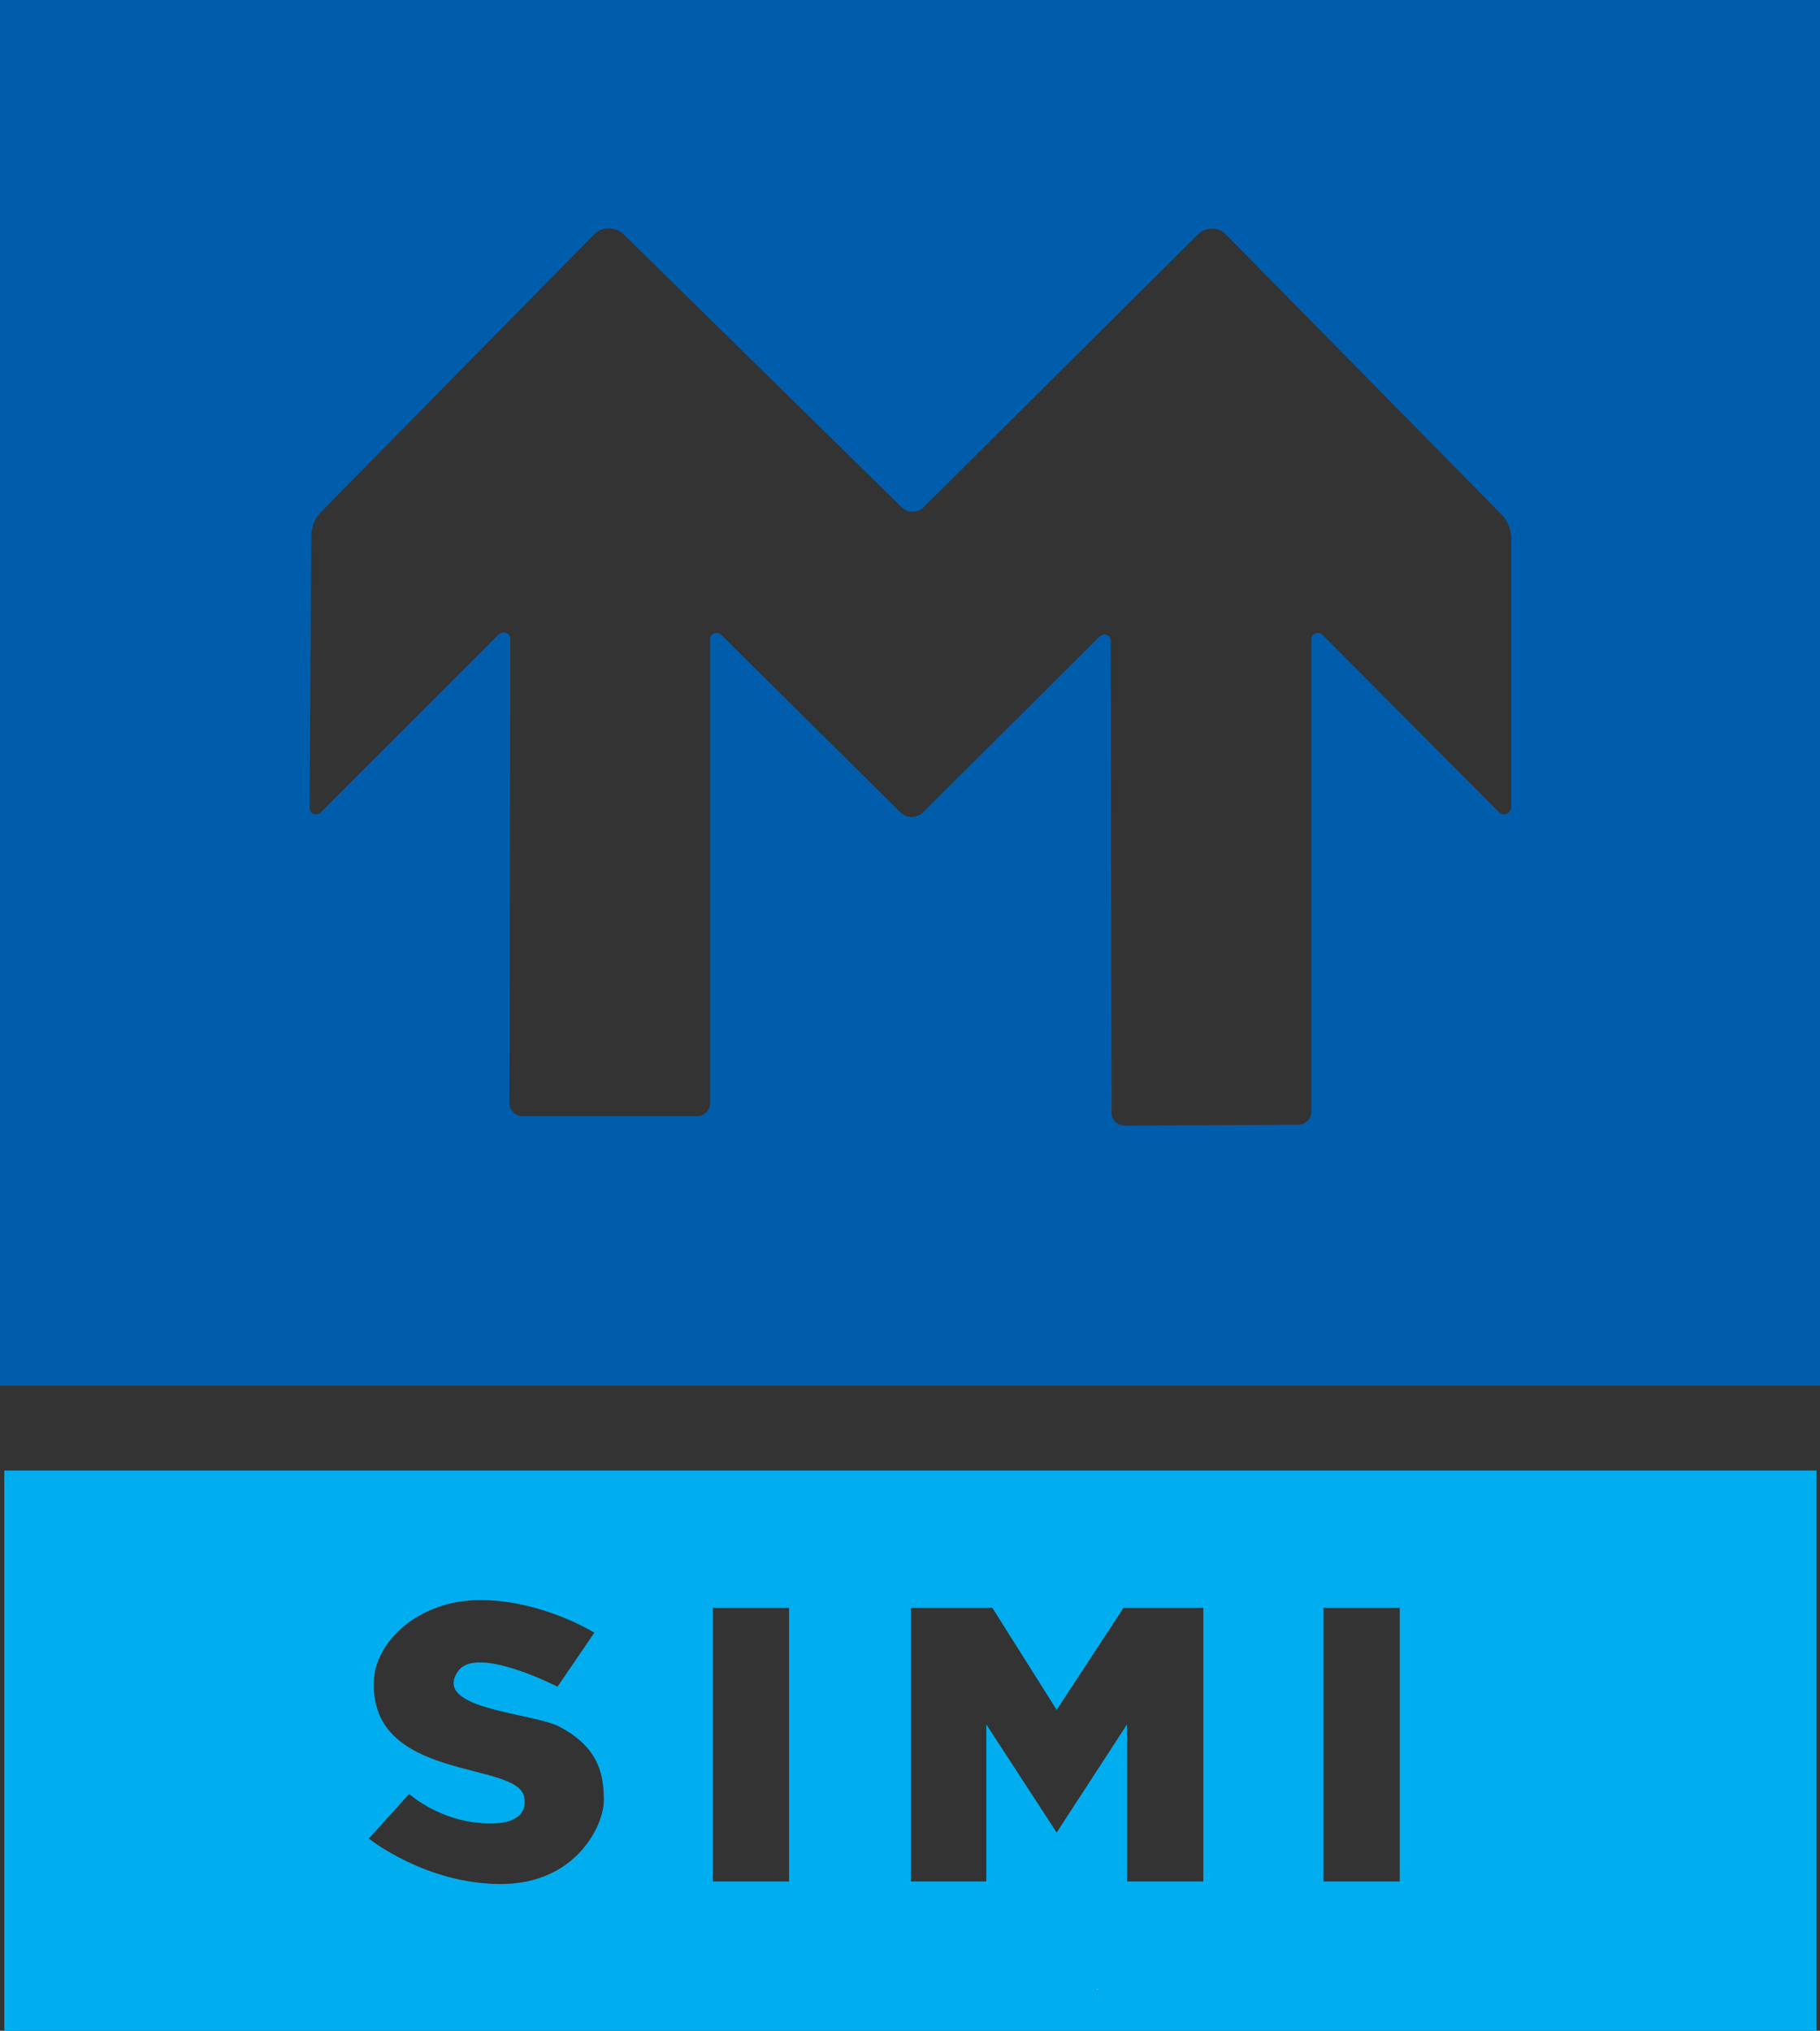
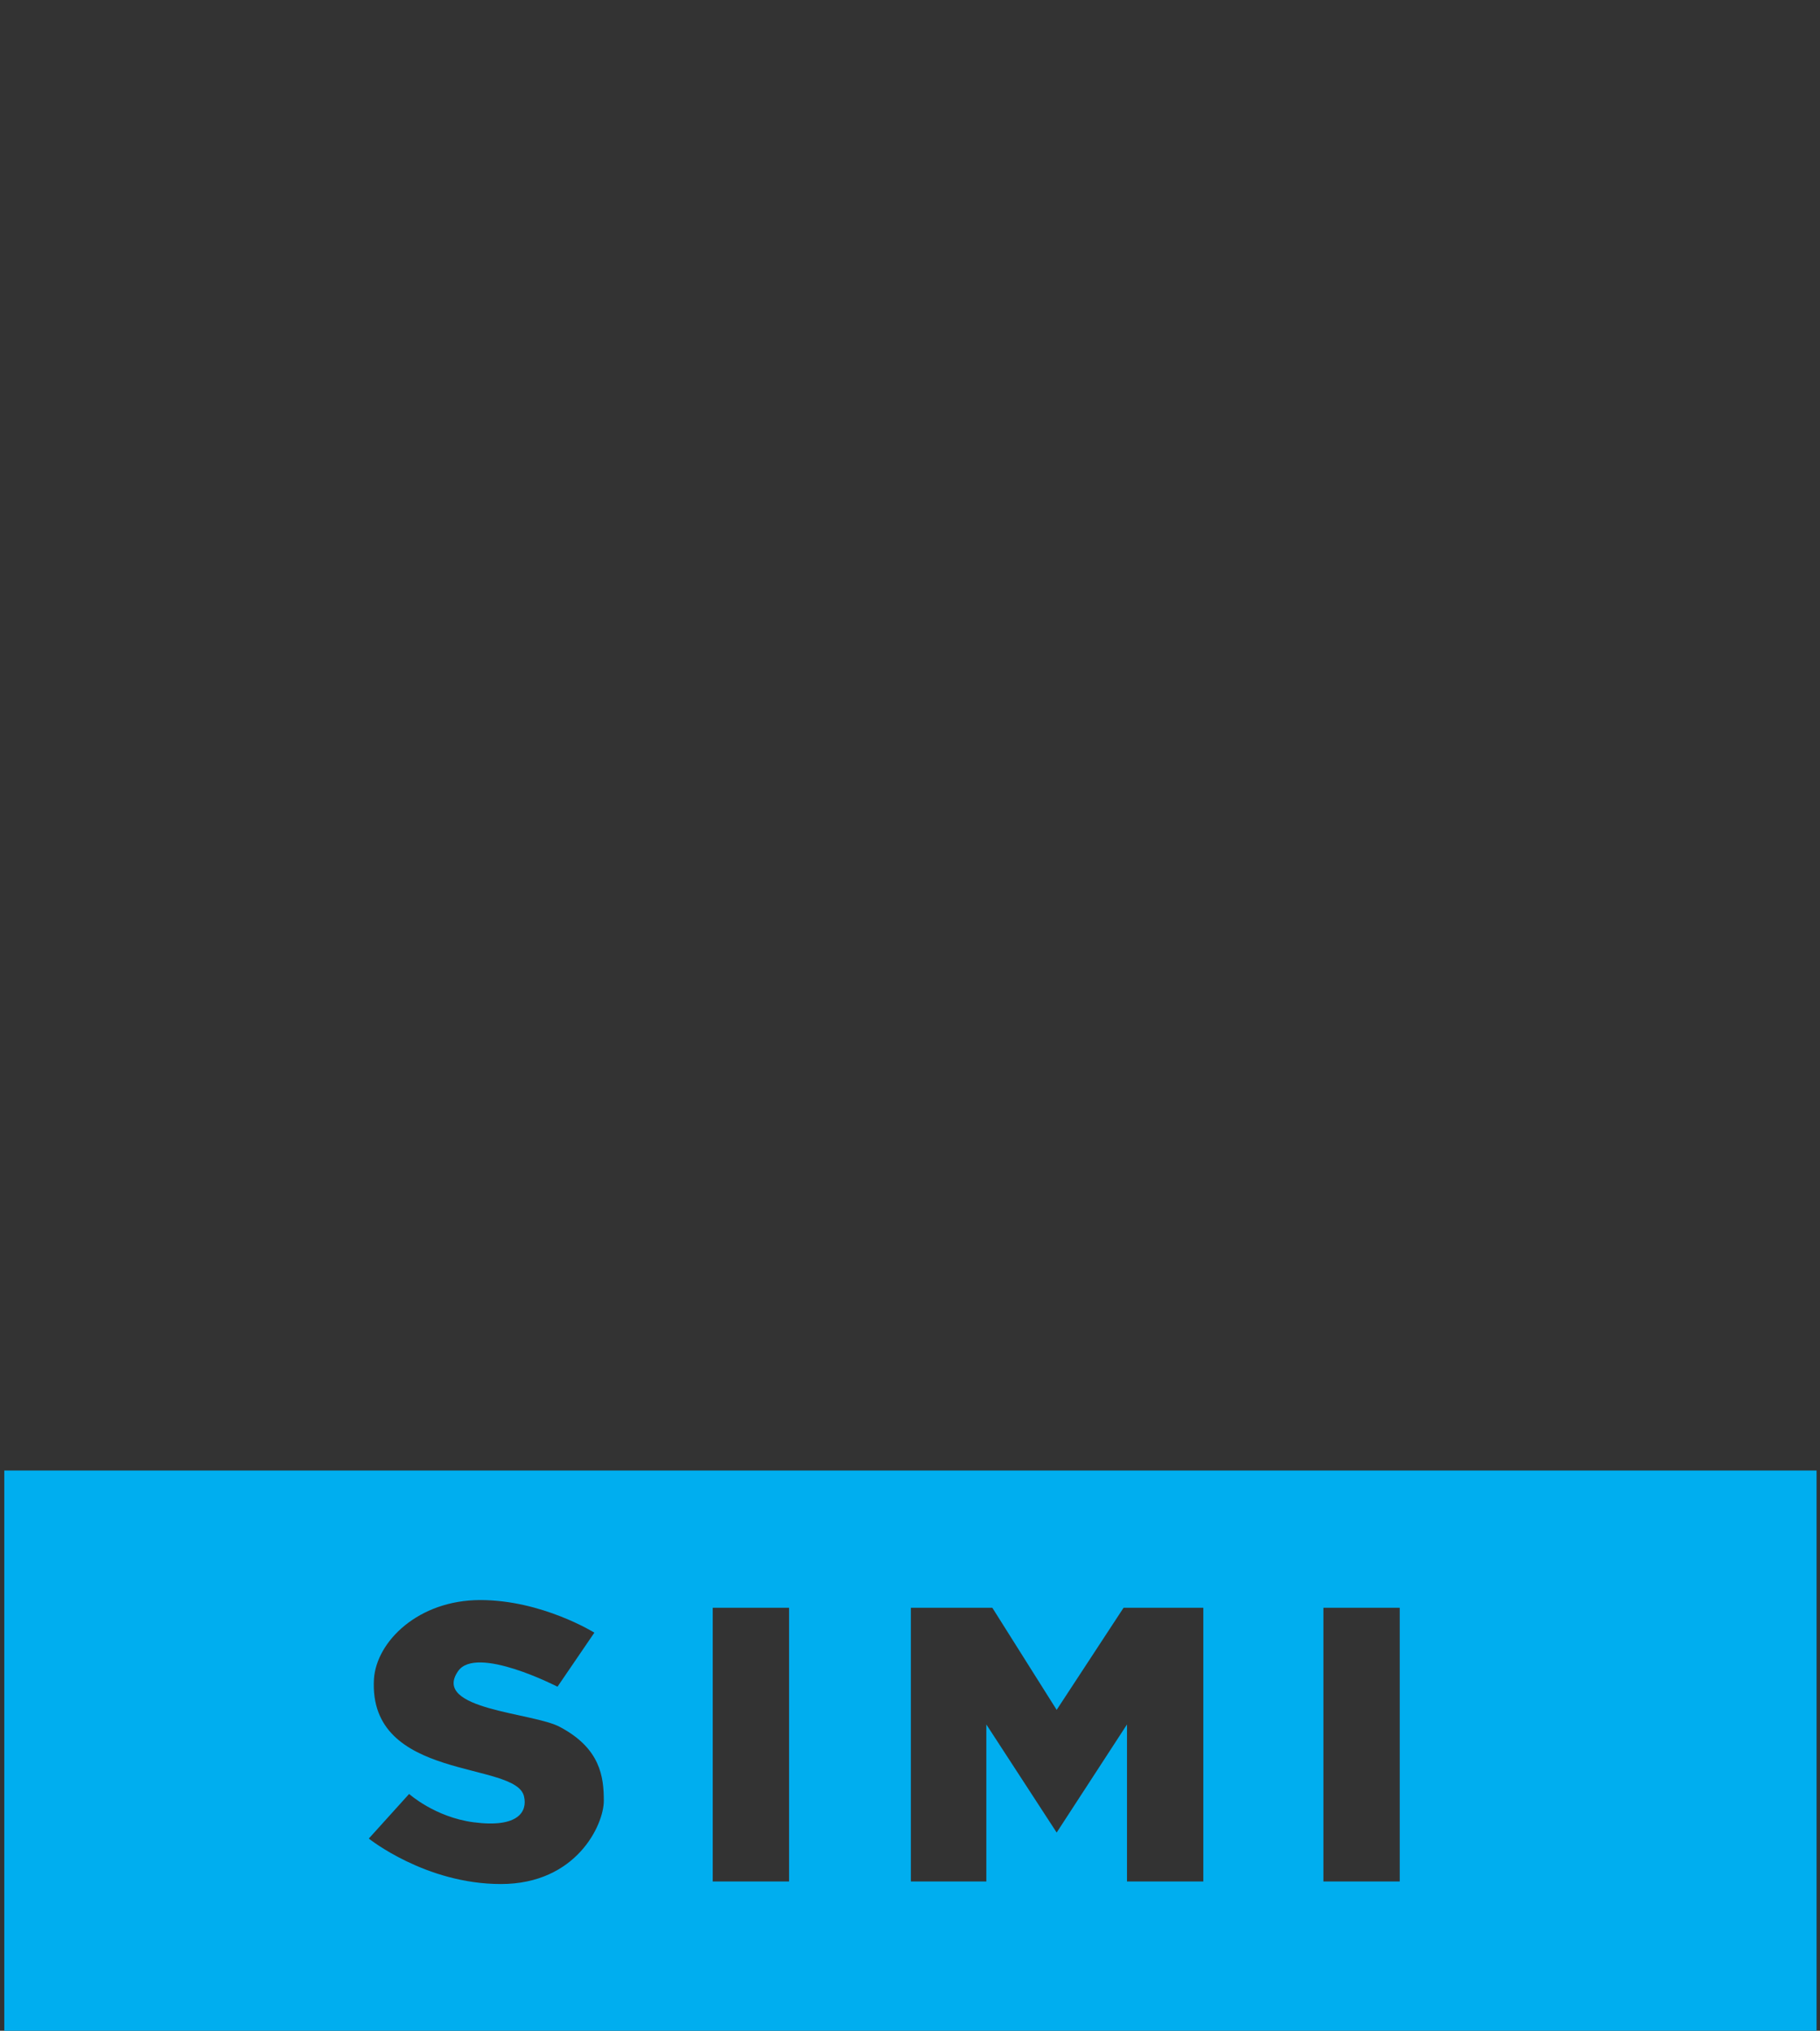
<svg xmlns="http://www.w3.org/2000/svg" version="1.1" id="Layer_1" x="0px" y="0px" viewBox="0 0 212.2 236.7" style="enable-background:new 0 0 212.2 236.7;" xml:space="preserve">
  <rect x="0" y="0" width="212.2" height="236.7" fill="#333333" stroke="none" />
  <style type="text/css"> .st0{fill:#00AEEF;} .st1{fill:#FFFDFF;} .st2{fill:#005DAB;} </style>
  <g>
    <path class="st0" d="M0.5,171.4v65.3h211.3v-65.3H0.5z M70.4,209.9c0,2.8-3.2,9.7-12,9.7S43,214.3,43,214.3l4.7-5.2 c0,0,3,2.7,7.5,3.3c5.3,0.7,6.3-1.3,5.9-3c-0.9-4.2-18.2-1.7-17.5-13.7c0.3-4.4,5.2-9.2,12.4-9.2c7.2,0,13.3,3.8,13.3,3.8l-4.3,6.3 c0,0-9.5-4.9-11.6-1.8c-3.1,4.5,8.8,4.8,11.9,6.5C70,203.8,70.4,207.1,70.4,209.9z M92,219.3h-8.9v-31.9H92V219.3z M140.2,219.3 h-8.8V201l-8.2,12.6L115,201v18.3h-8.8v-31.9h9.5c0,0,7.5,11.9,7.5,11.9l7.8-11.9h9.3V219.3z M163.2,219.3h-8.9v-31.9h8.9V219.3z" />
    <path class="st1" d="M111.6,231.8L111.6,231.8C111.5,231.9,111.5,231.9,111.6,231.8L111.6,231.8z" />
-     <polygon class="st1" points="128,231.8 127.9,231.9 127.9,231.8 " />
-     <path class="st2" d="M0,0v161.5h212.2V0H0z M174.8,94.7L154.2,74c-0.5-0.5-1.3-0.1-1.3,0.5v55.1c0,0.8-0.7,1.5-1.5,1.5l-20.3,0.1 c-0.8,0-1.5-0.7-1.5-1.5l-0.1-55c0-0.7-0.8-1-1.3-0.5l-20.6,20.5c-0.7,0.7-1.9,0.7-2.6,0L84.1,74c-0.5-0.5-1.3-0.1-1.3,0.5v54.1 c0,0.8-0.7,1.5-1.5,1.5H60.9c-0.8,0-1.5-0.7-1.5-1.5l0.1-54.1c0-0.7-0.8-1-1.3-0.6L37.4,94.7c-0.5,0.5-1.4,0.1-1.3-0.6l0.2-31.6 c0-1.1,0.4-2.1,1.2-2.9l31.8-32.3c0.9-0.9,2.4-0.9,3.4,0l32.5,31.9c0.7,0.6,1.7,0.6,2.4,0l32-31.8c0.9-1,2.5-1,3.4,0L175,59.9 c0.8,0.8,1.2,1.8,1.2,2.9l0,31.2C176.2,94.8,175.3,95.2,174.8,94.7z" />
  </g>
</svg>